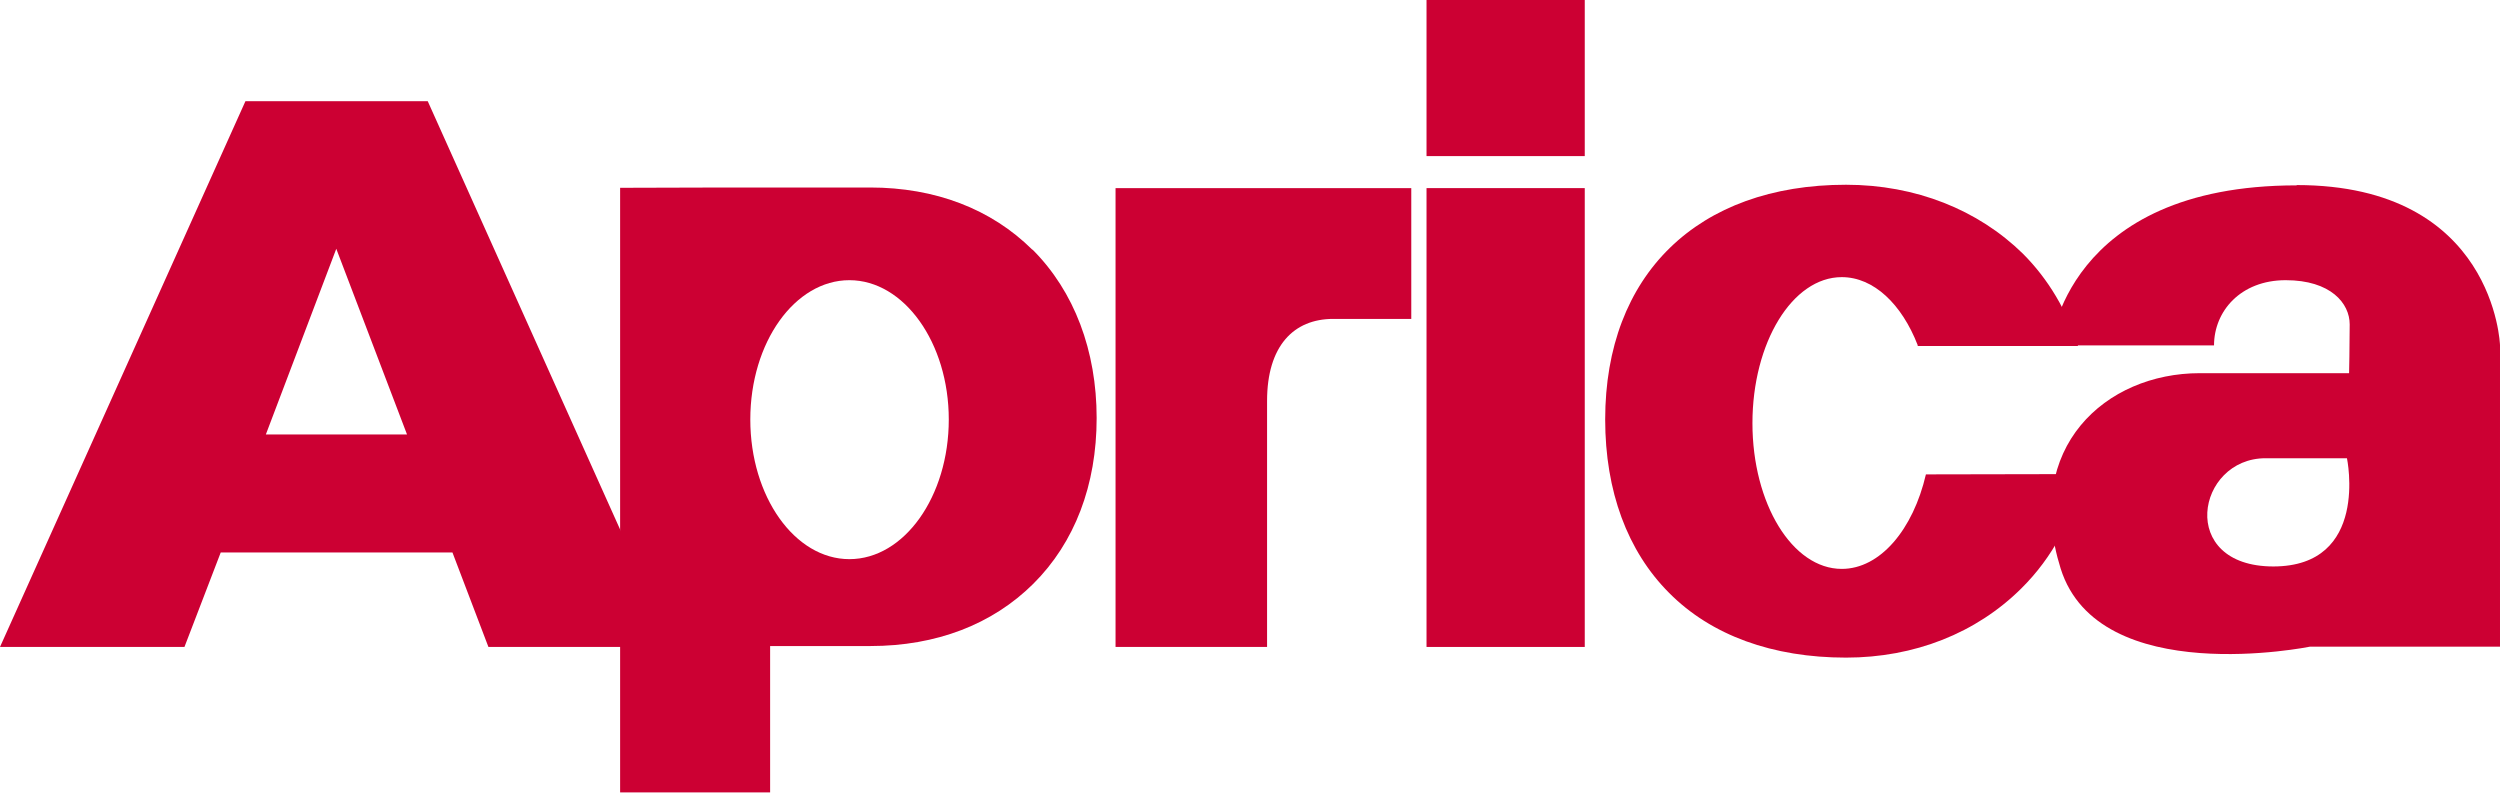
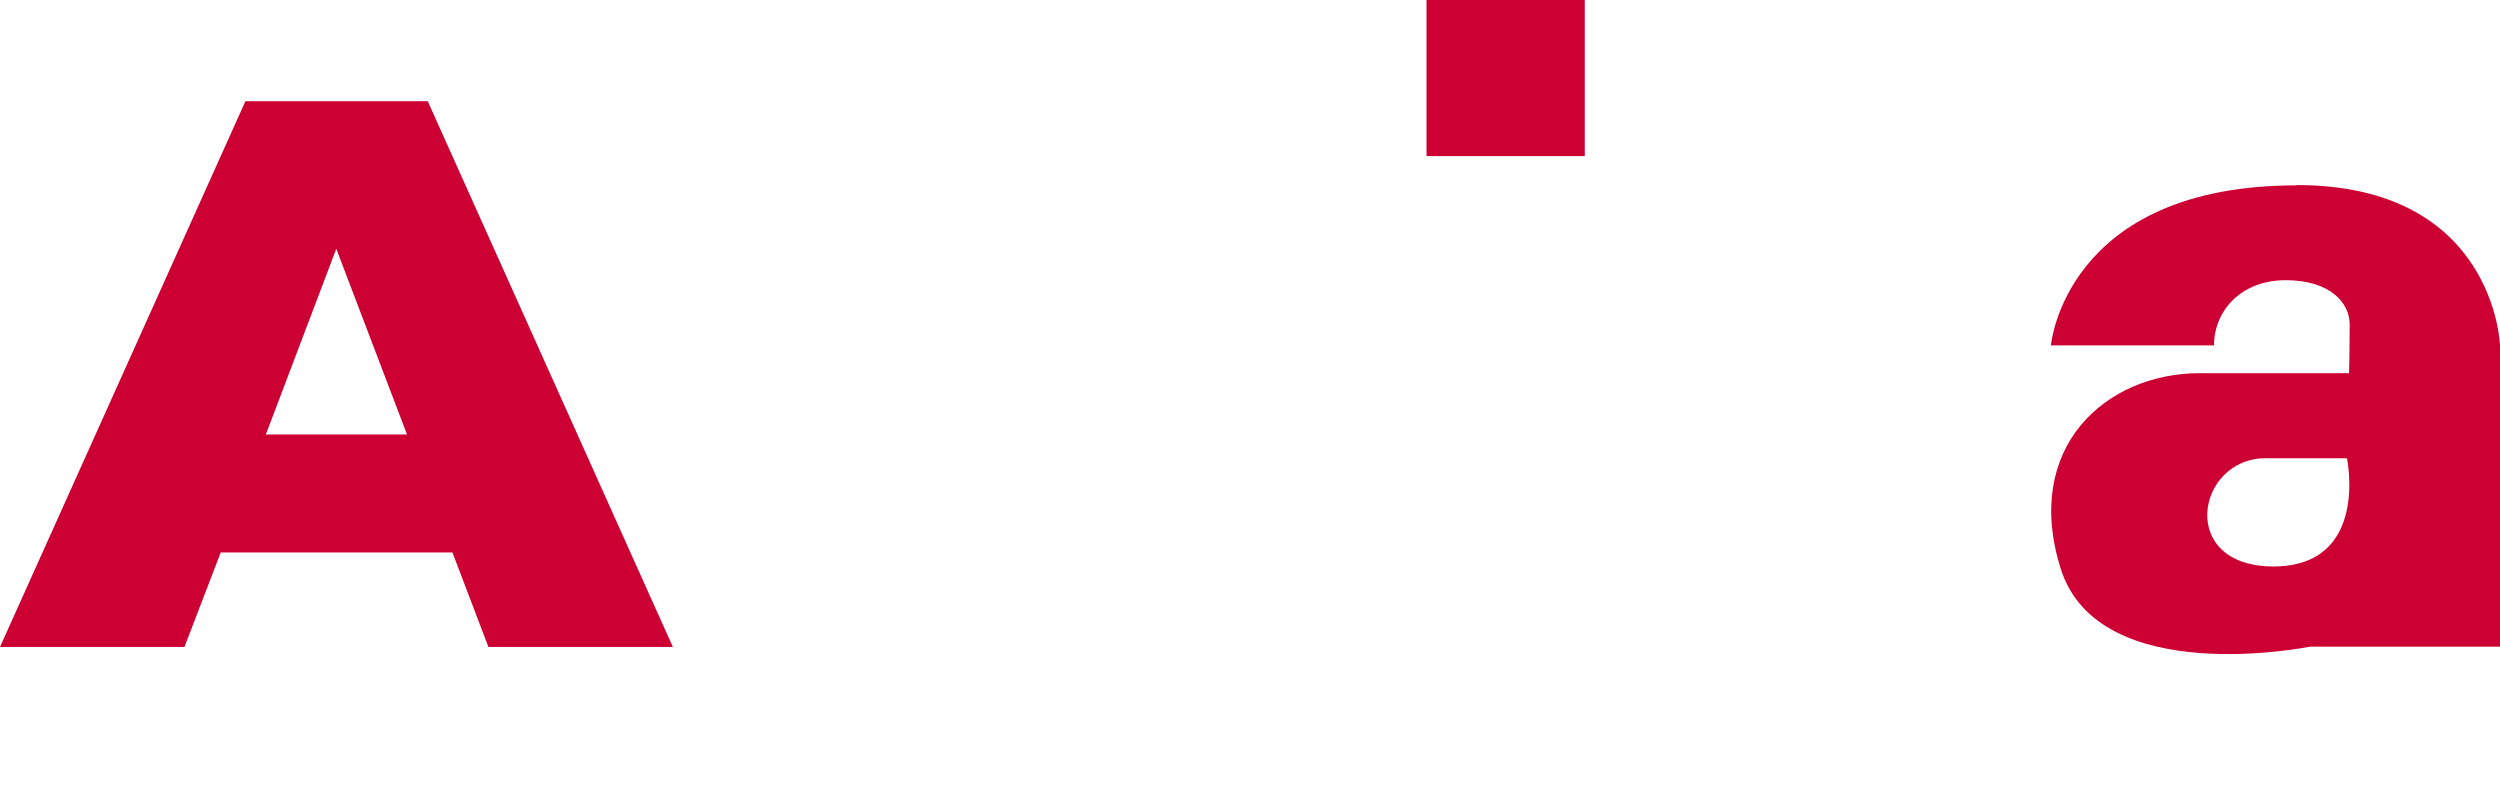
<svg xmlns="http://www.w3.org/2000/svg" id="_レイヤー_2" data-name="レイヤー_2" viewBox="0 0 82 26">
  <defs>
    <style>
      .cls-1 {
        fill: #c03;
      }
    </style>
  </defs>
  <g id="text">
    <g>
      <path class="cls-1" d="M16.01,21.22h6.06L14.03,3.32h-5.98L0,21.22h6.05l1.19-3.1h7.6l1.18,3.1ZM8.72,14.25l2.31-6.09,2.32,6.09h-4.64Z" />
-       <path class="cls-1" d="M33.86,8.19c-1.35-1.34-3.19-2.04-5.32-2.04h-4.74s-3.46.01-3.46.01v19.83h4.92v-4.8h3.29c2.16,0,4-.71,5.34-2.04,1.36-1.35,2.08-3.24,2.08-5.44s-.73-4.15-2.1-5.52M27.86,18.34c-1.79,0-3.25-2.05-3.25-4.58s1.46-4.57,3.25-4.57,3.26,2.05,3.26,4.57-1.46,4.58-3.26,4.58" />
-       <path class="cls-1" d="M43.73,10.46h2.56v-4.29h-9.7v15.05h4.97v-8.07c0-1.8.87-2.69,2.17-2.69" />
-       <rect class="cls-1" x="46.79" y="6.17" width="5.19" height="15.05" />
      <rect class="cls-1" x="46.79" y="0" width="5.19" height="5.12" />
-       <path class="cls-1" d="M62.9,11.32c-.52-1.34-1.44-2.23-2.49-2.23-1.62,0-2.93,2.15-2.93,4.79s1.31,4.78,2.93,4.78c1.26,0,2.34-1.29,2.76-3.1h0s5.15-.01,5.15-.01c-.31,1.45-1,2.74-2.02,3.75-1.48,1.47-3.51,2.27-5.75,2.27-2.41,0-4.42-.73-5.8-2.12-1.37-1.37-2.1-3.34-2.1-5.69,0-4.75,3.03-7.7,7.9-7.7,2.28,0,4.33.82,5.8,2.26.84.84,1.45,1.88,1.81,3.03h-5.26v-.02Z" />
      <path class="cls-1" d="M75.33,6.08c-7.61,0-8.06,5.25-8.06,5.25h5.35c0-1.12.87-2.14,2.35-2.14s2.1.76,2.1,1.45-.02,1.6-.02,1.6h-4.9c-3.08,0-5.81,2.43-4.56,6.41,1.25,3.97,8.18,2.56,8.18,2.56h6.23v-9.89s-.17-5.25-6.67-5.25M74.57,18.58c-3.17,0-2.53-3.55-.26-3.55h2.67s.75,3.55-2.42,3.55" />
    </g>
  </g>
</svg>